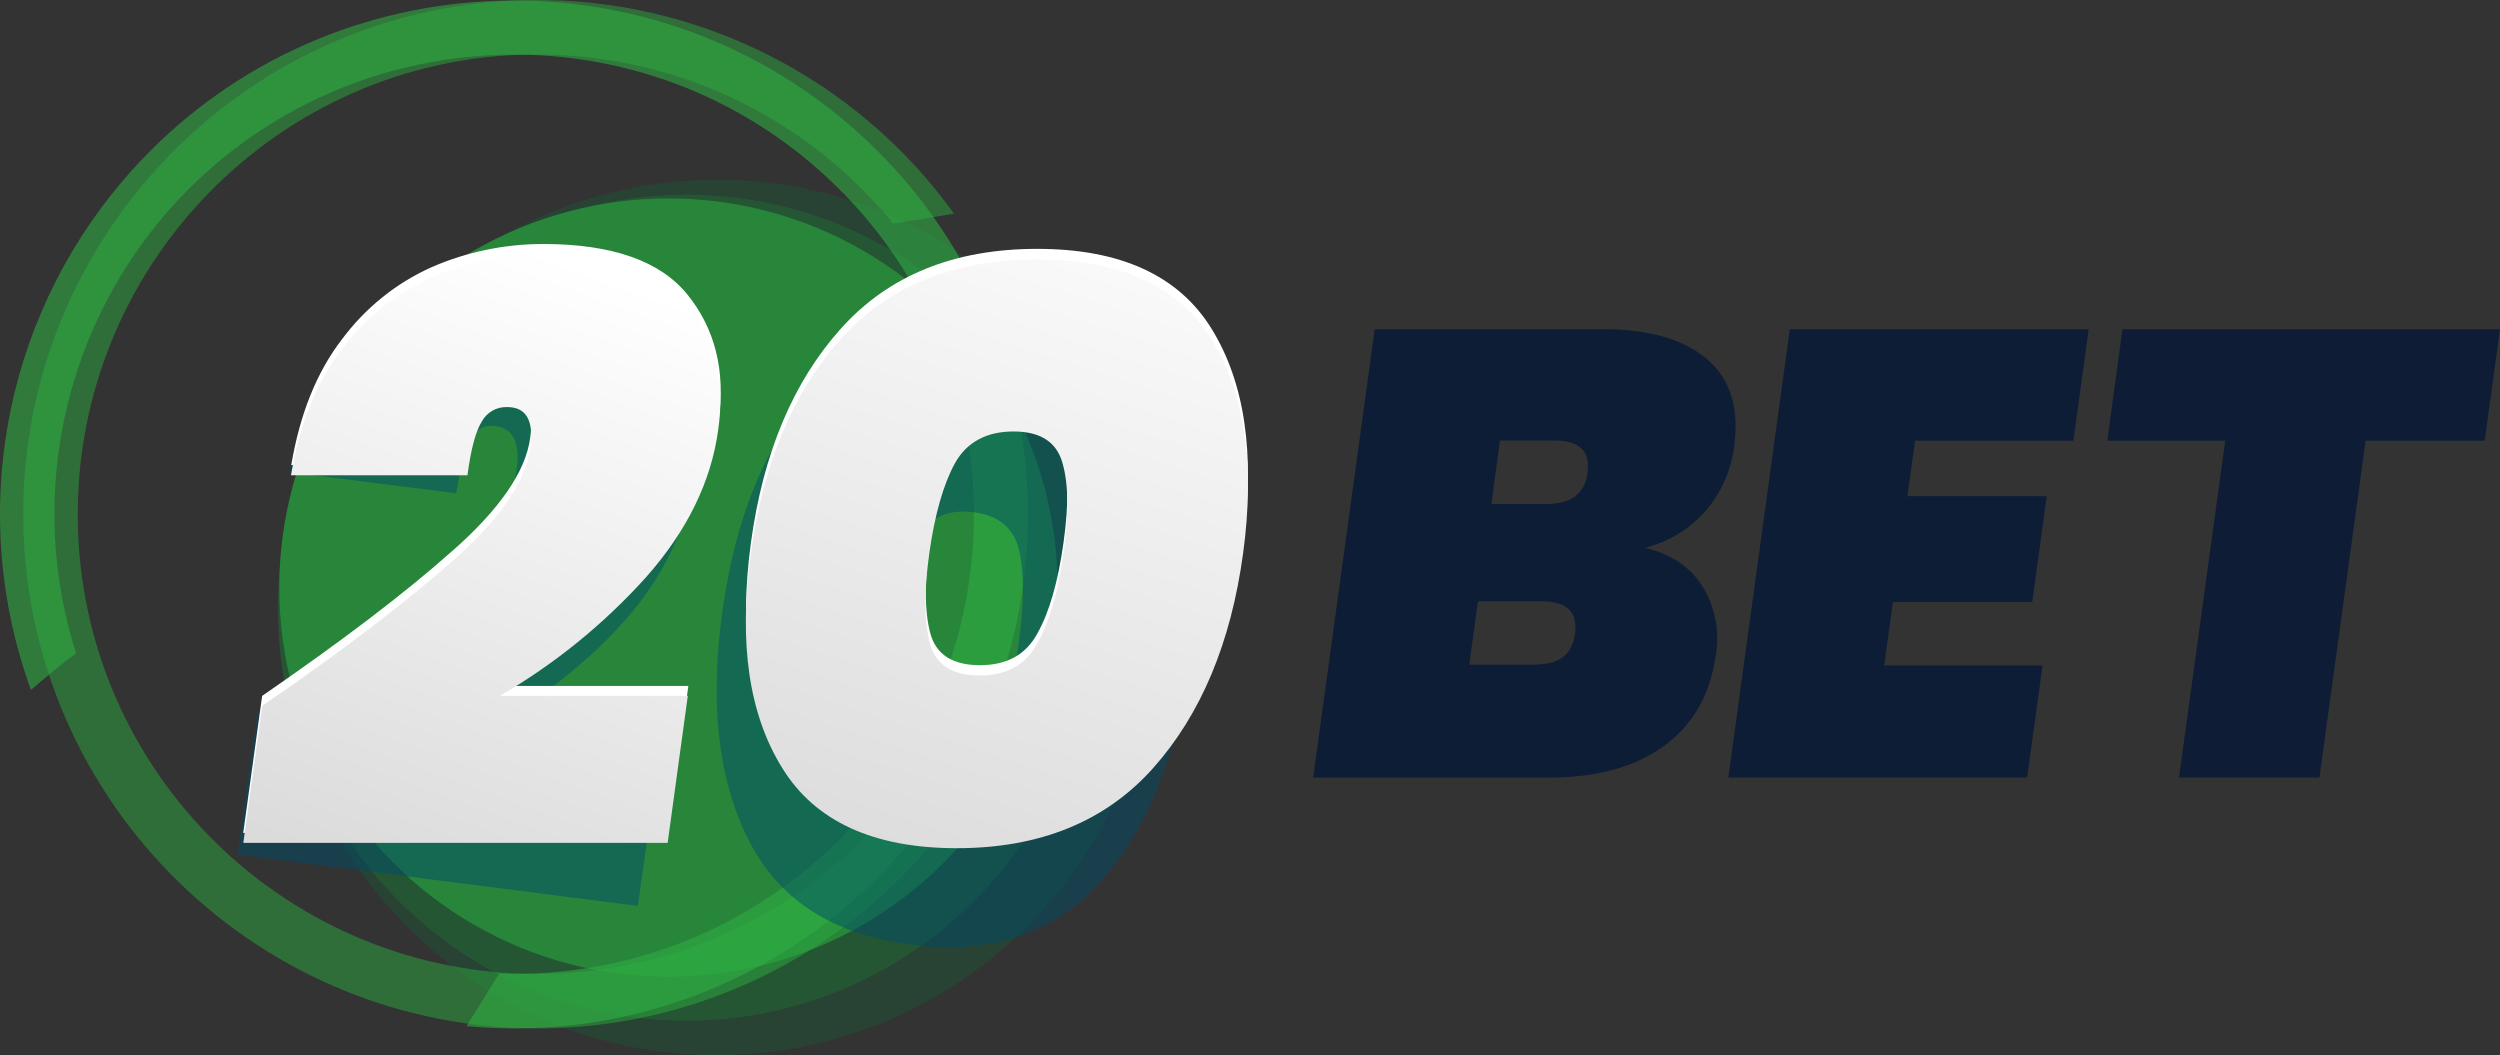
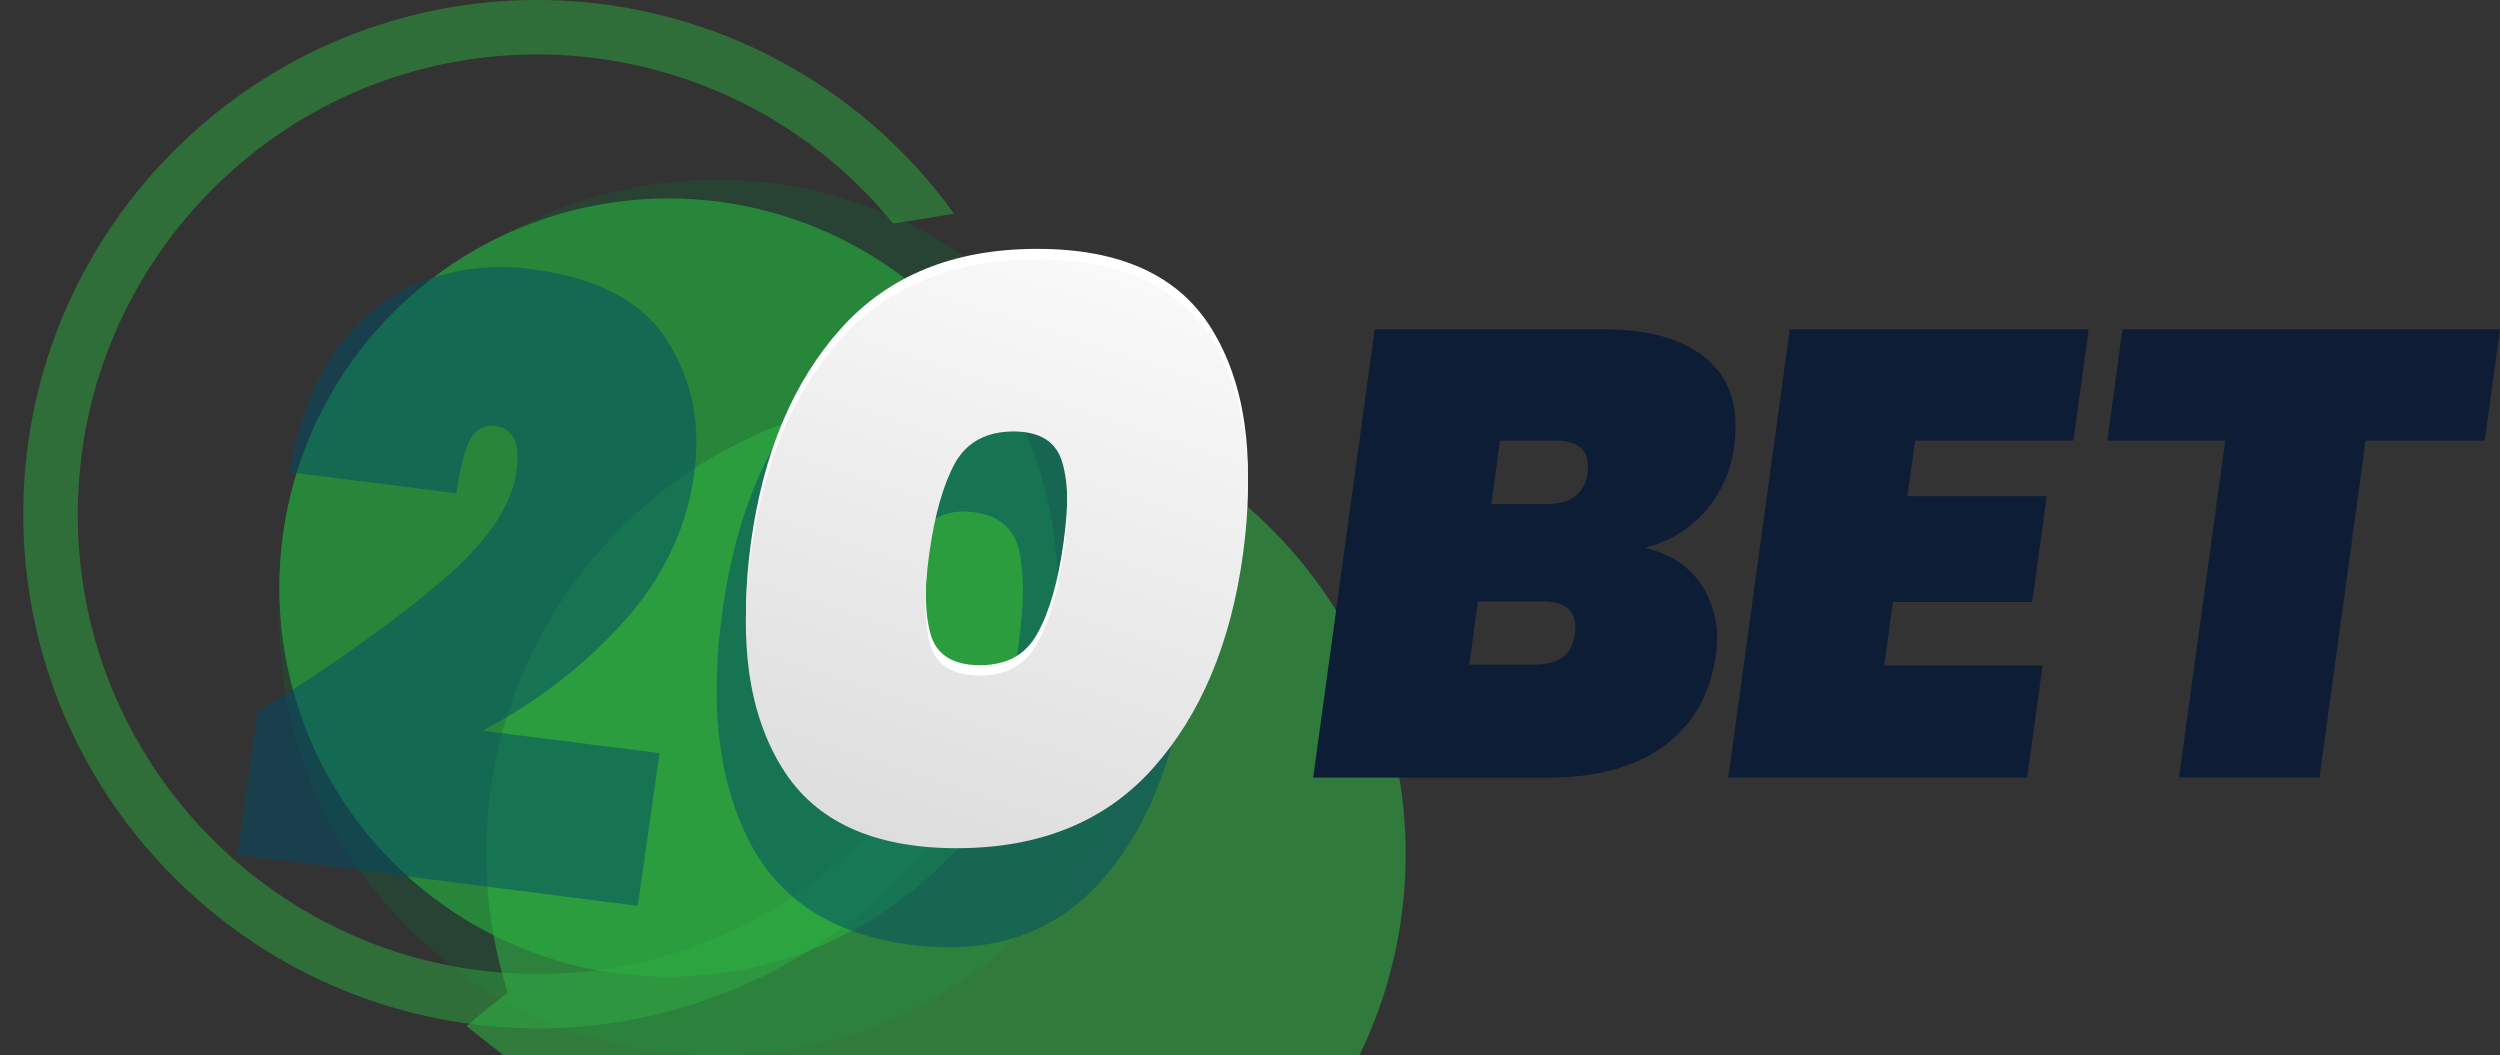
<svg xmlns="http://www.w3.org/2000/svg" xmlns:xlink="http://www.w3.org/1999/xlink" id="_20bet" data-name="20bet" viewBox="97.57 3 364.86 154">
  <rect x="97.57" y="3" width="364.86" height="154" fill="#333333" stroke="none" />
  <defs>
    <style> .cls-1 { fill: url(#linear-gradient); } .cls-1, .cls-2, .cls-3, .cls-4, .cls-5, .cls-6, .cls-7, .cls-8, .cls-9 { stroke-width: 0px; } .cls-2 { fill: rgba(35, 118, 56, .39); } .cls-3 { fill: rgba(48, 171, 67, .6); } .cls-10 { opacity: .5; } .cls-4 { fill: url(#linear-gradient-2); } .cls-11 { fill: #0d1d35; } .cls-11, .cls-12 { isolation: isolate; } .cls-12 { fill: #0e1d35; } .cls-5 { fill: rgba(45, 171, 63, .5); } .cls-6 { fill: rgba(25, 86, 51, .44); fill-rule: evenodd; } .cls-7 { fill: #27863a; } .cls-8 { fill: #fff; } .cls-9 { fill: #004b68; } </style>
    <linearGradient id="linear-gradient" x1="1.75" y1="161.19" x2="2.21" y2="161.19" gradientTransform="translate(30727.68 11545.09) rotate(-70.15) scale(202.44 -202.44)" gradientUnits="userSpaceOnUse">
      <stop offset="0" stop-color="#dbdbdb" />
      <stop offset="1" stop-color="#fff" />
    </linearGradient>
    <linearGradient id="linear-gradient-2" x1="1.51" y1="161.45" x2="1.98" y2="161.45" gradientTransform="translate(37728.25 12380.29) rotate(-72.45) scale(244.33 -244.33)" xlink:href="#linear-gradient" />
  </defs>
  <g id="white">
    <path class="cls-6" d="M202.2,157c-35.29,0-63.89-28.6-63.89-63.89s28.6-63.89,63.89-63.89,63.89,28.6,63.89,63.89-28.6,63.89-63.89,63.89" />
-     <ellipse class="cls-2" cx="197.74" cy="91.69" rx="59.62" ry="60.28" />
    <circle class="cls-7" cx="195.13" cy="88.76" r="56.8" />
    <path class="cls-5" d="M176.92,153.09c26.97-.33,51.69-15.14,64.74-38.75l-.7-.14c-2.57-.37-5.14-.75-7.62-1.36-12.01,19.82-33.37,32.02-56.51,32.3-37.02.47-67.49-29.26-67.91-66.28-.42-37.02,29.26-67.49,66.28-67.91,20.43-.23,39.82,8.83,52.72,24.68,2.94-.47,5.94-.93,8.88-1.45-14.26-19.82-37.3-31.46-61.7-31.18-41.41.51-74.64,34.59-74.13,75.95.51,41.37,34.59,74.6,75.95,74.13" />
-     <path class="cls-3" d="M165.65,152.76c24.3,2.29,48.19-7.43,64.03-26.03,26.88-31.5,23.09-78.94-8.46-105.77-31.55-26.83-78.94-23.04-105.77,8.46-17.48,20.57-22.58,48.89-13.37,74.27.19-.14.37-.33.56-.47h0c1.96-1.68,3.93-3.37,6.03-4.86-7.01-22.06-2.2-46.18,12.81-63.85,24.02-28.14,66.46-31.55,94.65-7.53,28.18,24.02,31.6,66.42,7.57,94.6-13.23,15.56-32.86,24.21-53.28,23.51-1.59,2.57-3.18,5.09-4.77,7.67" />
+     <path class="cls-3" d="M165.65,152.76h0c1.96-1.68,3.93-3.37,6.03-4.86-7.01-22.06-2.2-46.18,12.81-63.85,24.02-28.14,66.46-31.55,94.65-7.53,28.18,24.02,31.6,66.42,7.57,94.6-13.23,15.56-32.86,24.21-53.28,23.51-1.59,2.57-3.18,5.09-4.77,7.67" />
    <g class="cls-10">
      <path class="cls-9" d="M161.82,87.98c6.68-5.66,10.38-11.03,11.12-16.08.61-4.16-.42-6.4-3.08-6.73-1.45-.23-2.85.47-3.55,1.78-.84,1.36-1.54,4.07-2.15,8.04l-24.35-3.08c1.36-7.67,3.79-13.84,7.29-18.46s7.76-7.81,12.62-9.58c4.95-1.78,10.24-2.29,15.42-1.59,9.49,1.22,16.08,4.63,19.77,10.38,3.69,5.75,5,12.29,3.93,19.77-1.12,7.9-4.58,15-10.33,21.41-5.84,6.45-12.81,11.78-20.57,15.8l25.89,3.27-3.18,22.3-58.43-7.48,2.94-20.8c11.12-6.96,19.96-13.27,26.64-18.93h0ZM203.04,91.9c1.96-13.6,6.26-24.07,13.04-31.46,6.73-7.34,15.84-10.28,27.3-8.83,11.45,1.45,19.4,6.59,23.84,15.38s5.66,19.96,3.74,33.47c-1.96,13.6-6.26,24.12-13.04,31.5s-15.84,10.38-27.3,8.93c-11.45-1.45-19.4-6.54-23.84-15.38-4.44-8.79-5.66-20-3.74-33.61ZM246.19,97.33c.84-5.89.89-10.52.14-13.88s-2.99-5.23-6.68-5.7c-3.79-.47-6.5.79-8.13,3.83s-2.9,7.53-3.74,13.41c-.84,5.89-.89,10.52-.14,13.93s2.99,5.33,6.78,5.8c3.69.47,6.4-.84,8.04-3.93,1.64-3.08,2.85-7.57,3.74-13.46h0Z" />
    </g>
    <g>
-       <path class="cls-8" d="M163.55,83.44c6.96-6.12,10.75-11.64,11.4-16.55.56-3.97-.56-5.98-3.37-5.98-1.54-.05-2.94.75-3.69,2.1-.89,1.4-1.59,4.02-2.1,7.85h-25.71c1.26-7.43,3.69-13.51,7.38-18.32,3.41-4.58,7.9-8.23,13.13-10.56,5.14-2.24,10.66-3.37,16.27-3.37,10.05,0,17.11,2.48,21.08,7.43s5.52,11.03,4.53,18.23c-1.03,7.57-4.53,14.72-10.47,21.45-6.18,6.88-13.4,12.75-21.41,17.39h27.44l-2.94,21.45h-62.02l2.76-20c11.54-7.95,20.8-14.96,27.72-21.13h0Z" />
-       <path class="cls-1" d="M163.55,84.94c6.96-6.12,10.75-11.64,11.4-16.55.56-4.02-.56-5.98-3.37-5.98-1.54-.05-2.94.75-3.69,2.1-.89,1.4-1.59,4.02-2.1,7.85h-25.75c1.26-7.43,3.69-13.55,7.38-18.32,3.41-4.58,7.9-8.23,13.13-10.56,5.14-2.24,10.66-3.37,16.27-3.37,10.05,0,17.11,2.48,21.08,7.43s5.52,11.03,4.49,18.18c-1.03,7.57-4.53,14.72-10.47,21.45-6.18,6.88-13.4,12.75-21.41,17.39h27.44l-2.94,21.45h-61.93l2.76-20c11.54-7.9,20.75-14.96,27.72-21.08h0Z" />
-     </g>
+       </g>
    <g>
      <path class="cls-8" d="M207.16,82.23c1.78-13.09,6.17-23.51,13.13-31.27s16.5-11.64,28.65-11.64,20.66,3.88,25.47,11.69c4.81,7.81,6.36,18.18,4.58,31.22-1.78,13.09-6.17,23.51-13.13,31.32-6.96,7.81-16.55,11.69-28.65,11.69s-20.66-3.88-25.47-11.69c-4.81-7.81-6.36-18.18-4.58-31.32h0ZM252.78,82.23c.79-5.66.75-10.05-.14-13.13-.84-3.08-3.23-4.63-7.15-4.63s-6.82,1.54-8.55,4.63c-1.68,3.08-2.94,7.43-3.69,13.13-.79,5.66-.75,10.05.09,13.18.84,3.13,3.27,4.67,7.24,4.67s6.73-1.54,8.41-4.67c1.73-3.08,2.99-7.48,3.79-13.18h0Z" />
      <path class="cls-4" d="M207.16,83.73c1.78-13.09,6.17-23.51,13.13-31.27,6.96-7.76,16.5-11.59,28.65-11.59s20.66,3.88,25.47,11.69c4.81,7.81,6.36,18.18,4.58,31.22-1.78,13.09-6.17,23.51-13.13,31.32s-16.55,11.69-28.65,11.69-20.66-3.88-25.47-11.69c-4.86-7.81-6.4-18.23-4.58-31.36h0ZM252.78,83.73c.79-5.66.75-10.05-.14-13.13-.84-3.08-3.23-4.63-7.15-4.63s-6.82,1.54-8.55,4.63c-1.68,3.08-2.94,7.43-3.74,13.13-.79,5.66-.75,10.05.09,13.18.84,3.13,3.27,4.67,7.24,4.67s6.73-1.54,8.41-4.67c1.78-3.13,3.04-7.53,3.83-13.18h0Z" />
    </g>
    <polygon class="cls-12" points="462.43 51.05 460.2 67.31 442.82 67.31 436.08 116.48 415.58 116.48 422.33 67.31 405.12 67.31 407.33 51.05 462.43 51.05" />
    <polygon class="cls-11" points="377.06 67.31 375.95 75.42 396.28 75.42 394.16 90.86 373.83 90.86 372.56 100.12 395.67 100.12 393.42 116.48 349.81 116.48 358.78 51.05 402.4 51.05 400.17 67.31 377.06 67.31 377.06 67.31" />
    <path class="cls-11" d="M346.07,88.62c1.81,2.97,2.5,6.5,1.92,9.94-.79,5.73-3.29,10.15-7.5,13.26s-9.87,4.67-16.95,4.67h-34.32l8.98-65.44h33.36c6.67,0,11.71,1.45,15.12,4.35,3.4,2.9,4.74,7.12,3.99,12.66-.42,3.59-1.93,6.96-4.32,9.66-2.31,2.58-5.35,4.4-8.71,5.22,3.82.93,6.63,2.82,8.43,5.68h0ZM315.24,76.56h7.94c1.85,0,3.27-.37,4.26-1.11,1.05-.84,1.71-2.08,1.81-3.42.22-1.6-.06-2.79-.85-3.56s-2.11-1.18-3.96-1.18h-7.96l-1.25,9.27ZM325.61,98.94c.99-.71,1.6-1.86,1.82-3.47.43-3.14-1.17-4.71-4.81-4.71h-9.35l-1.27,9.24h9.33c1.85,0,3.27-.34,4.26-1.03,0,0,.02-.03.02-.03Z" />
  </g>
</svg>